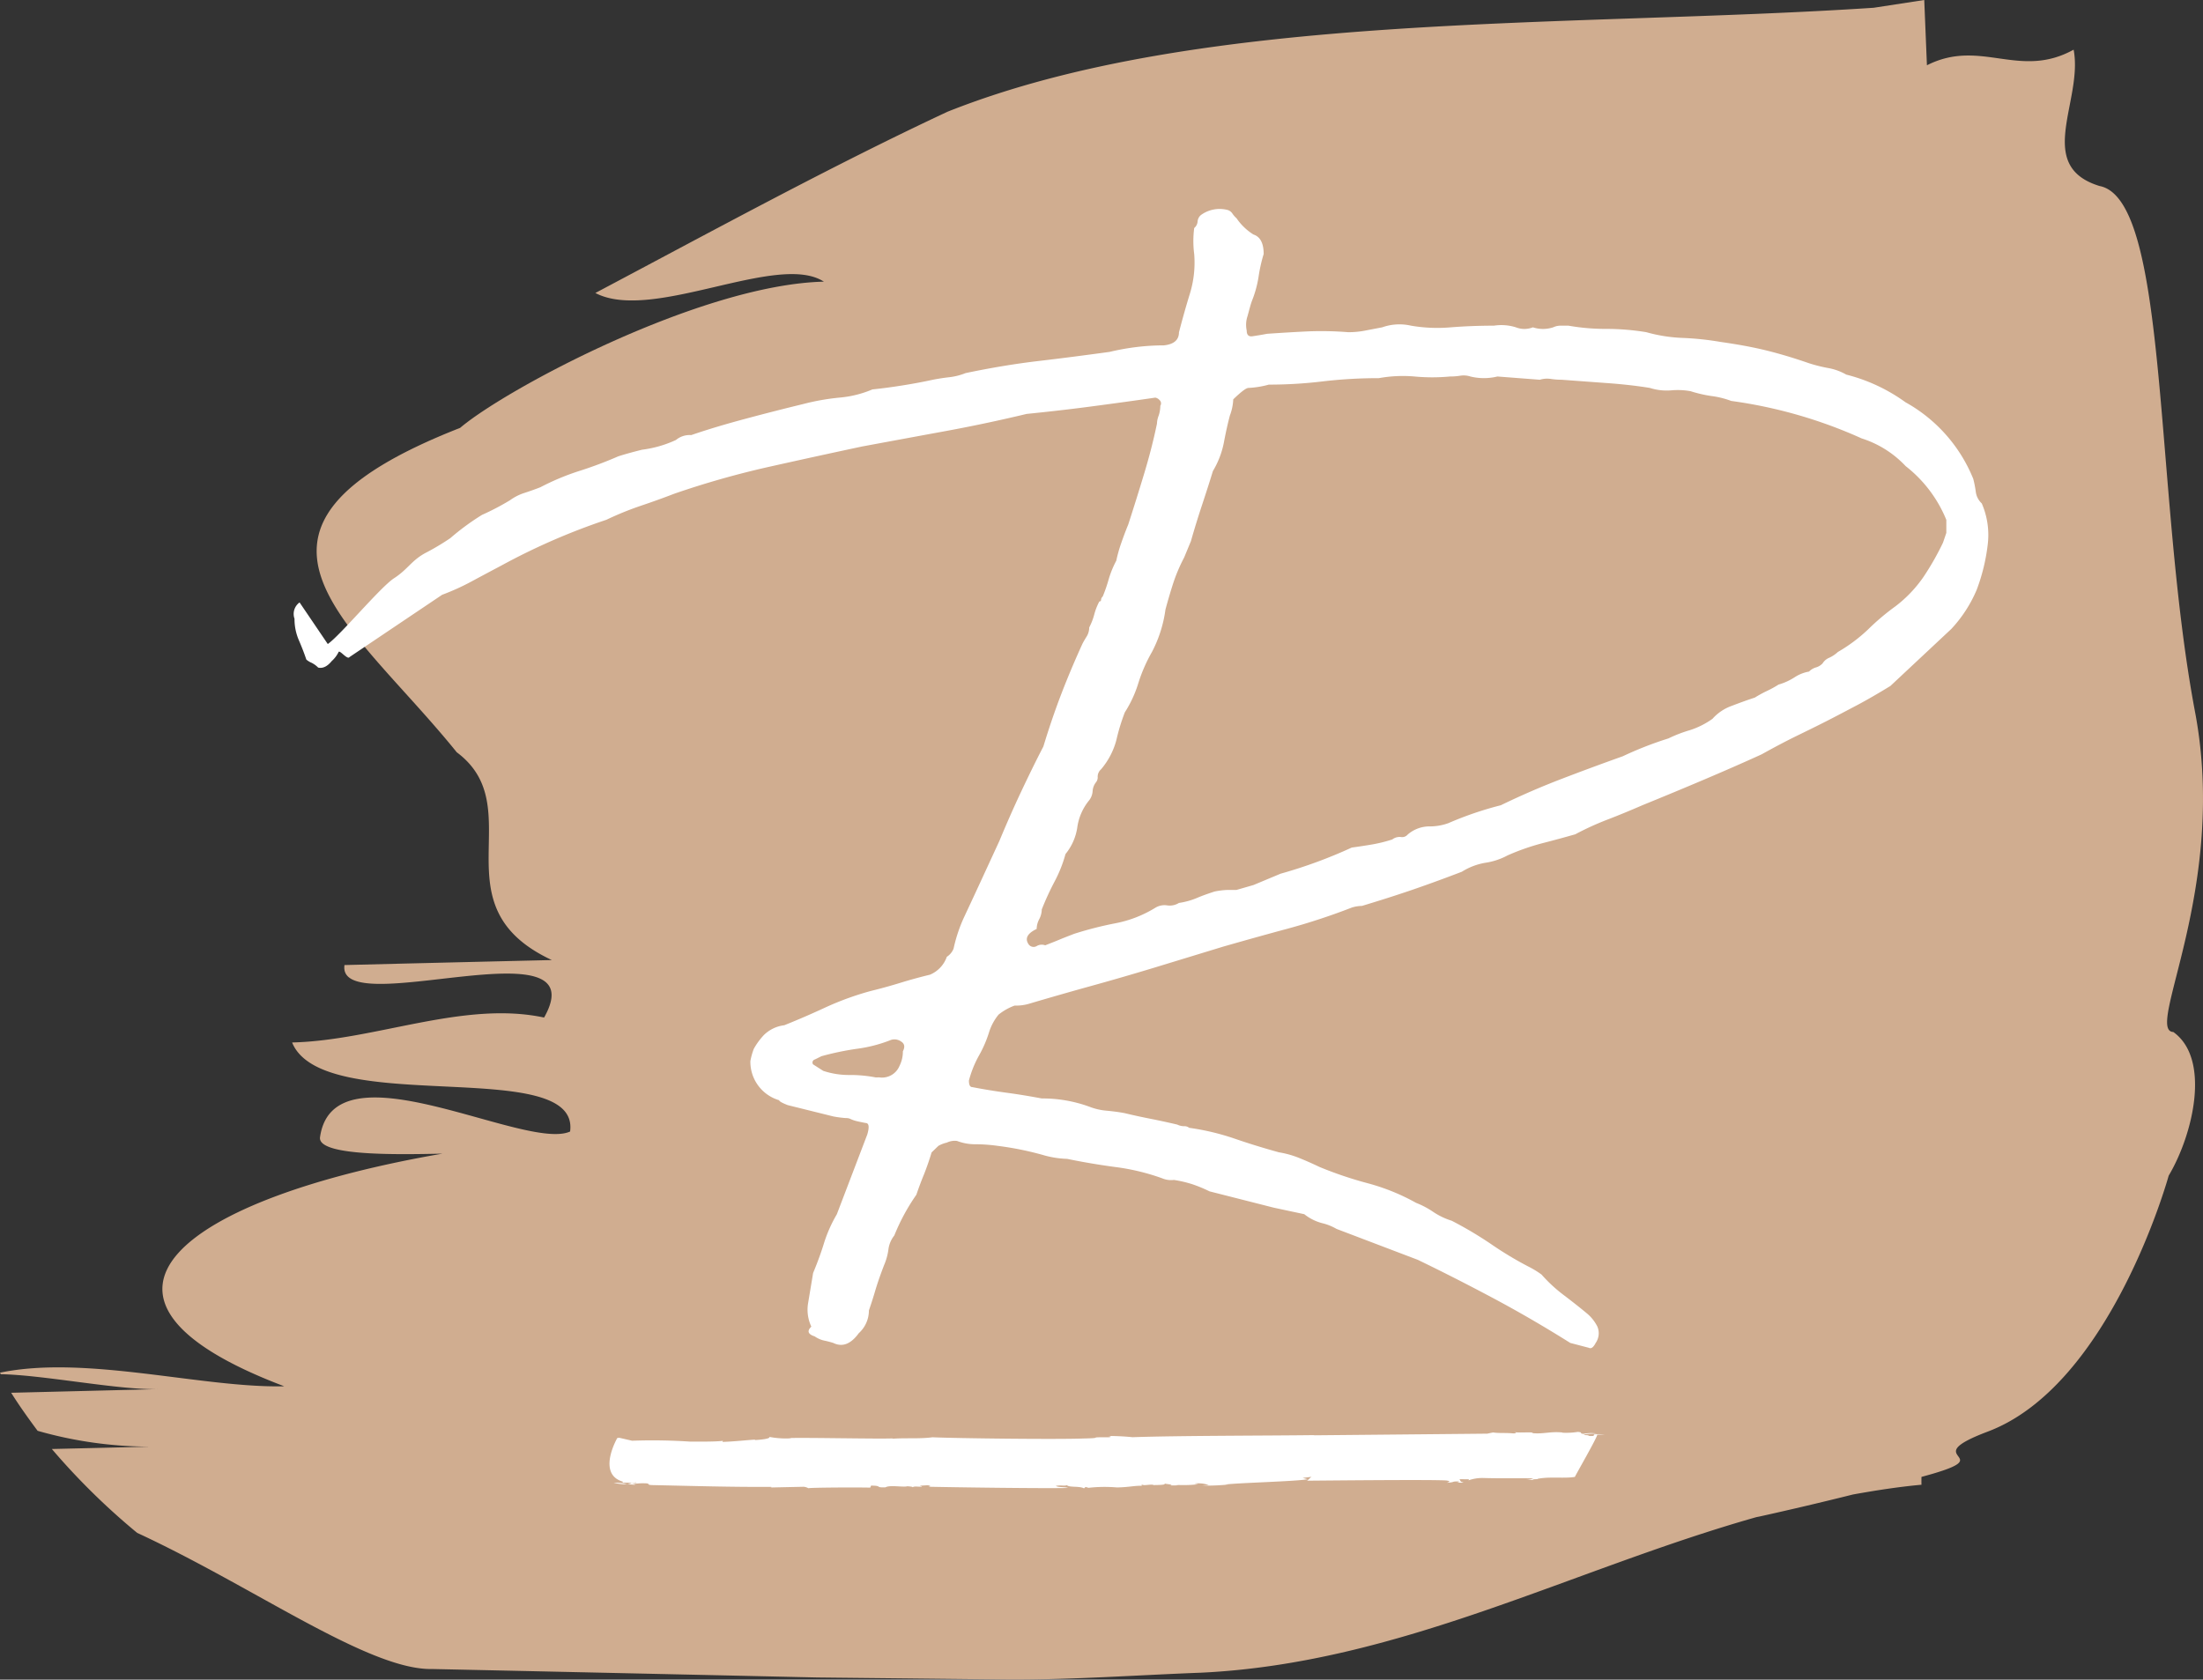
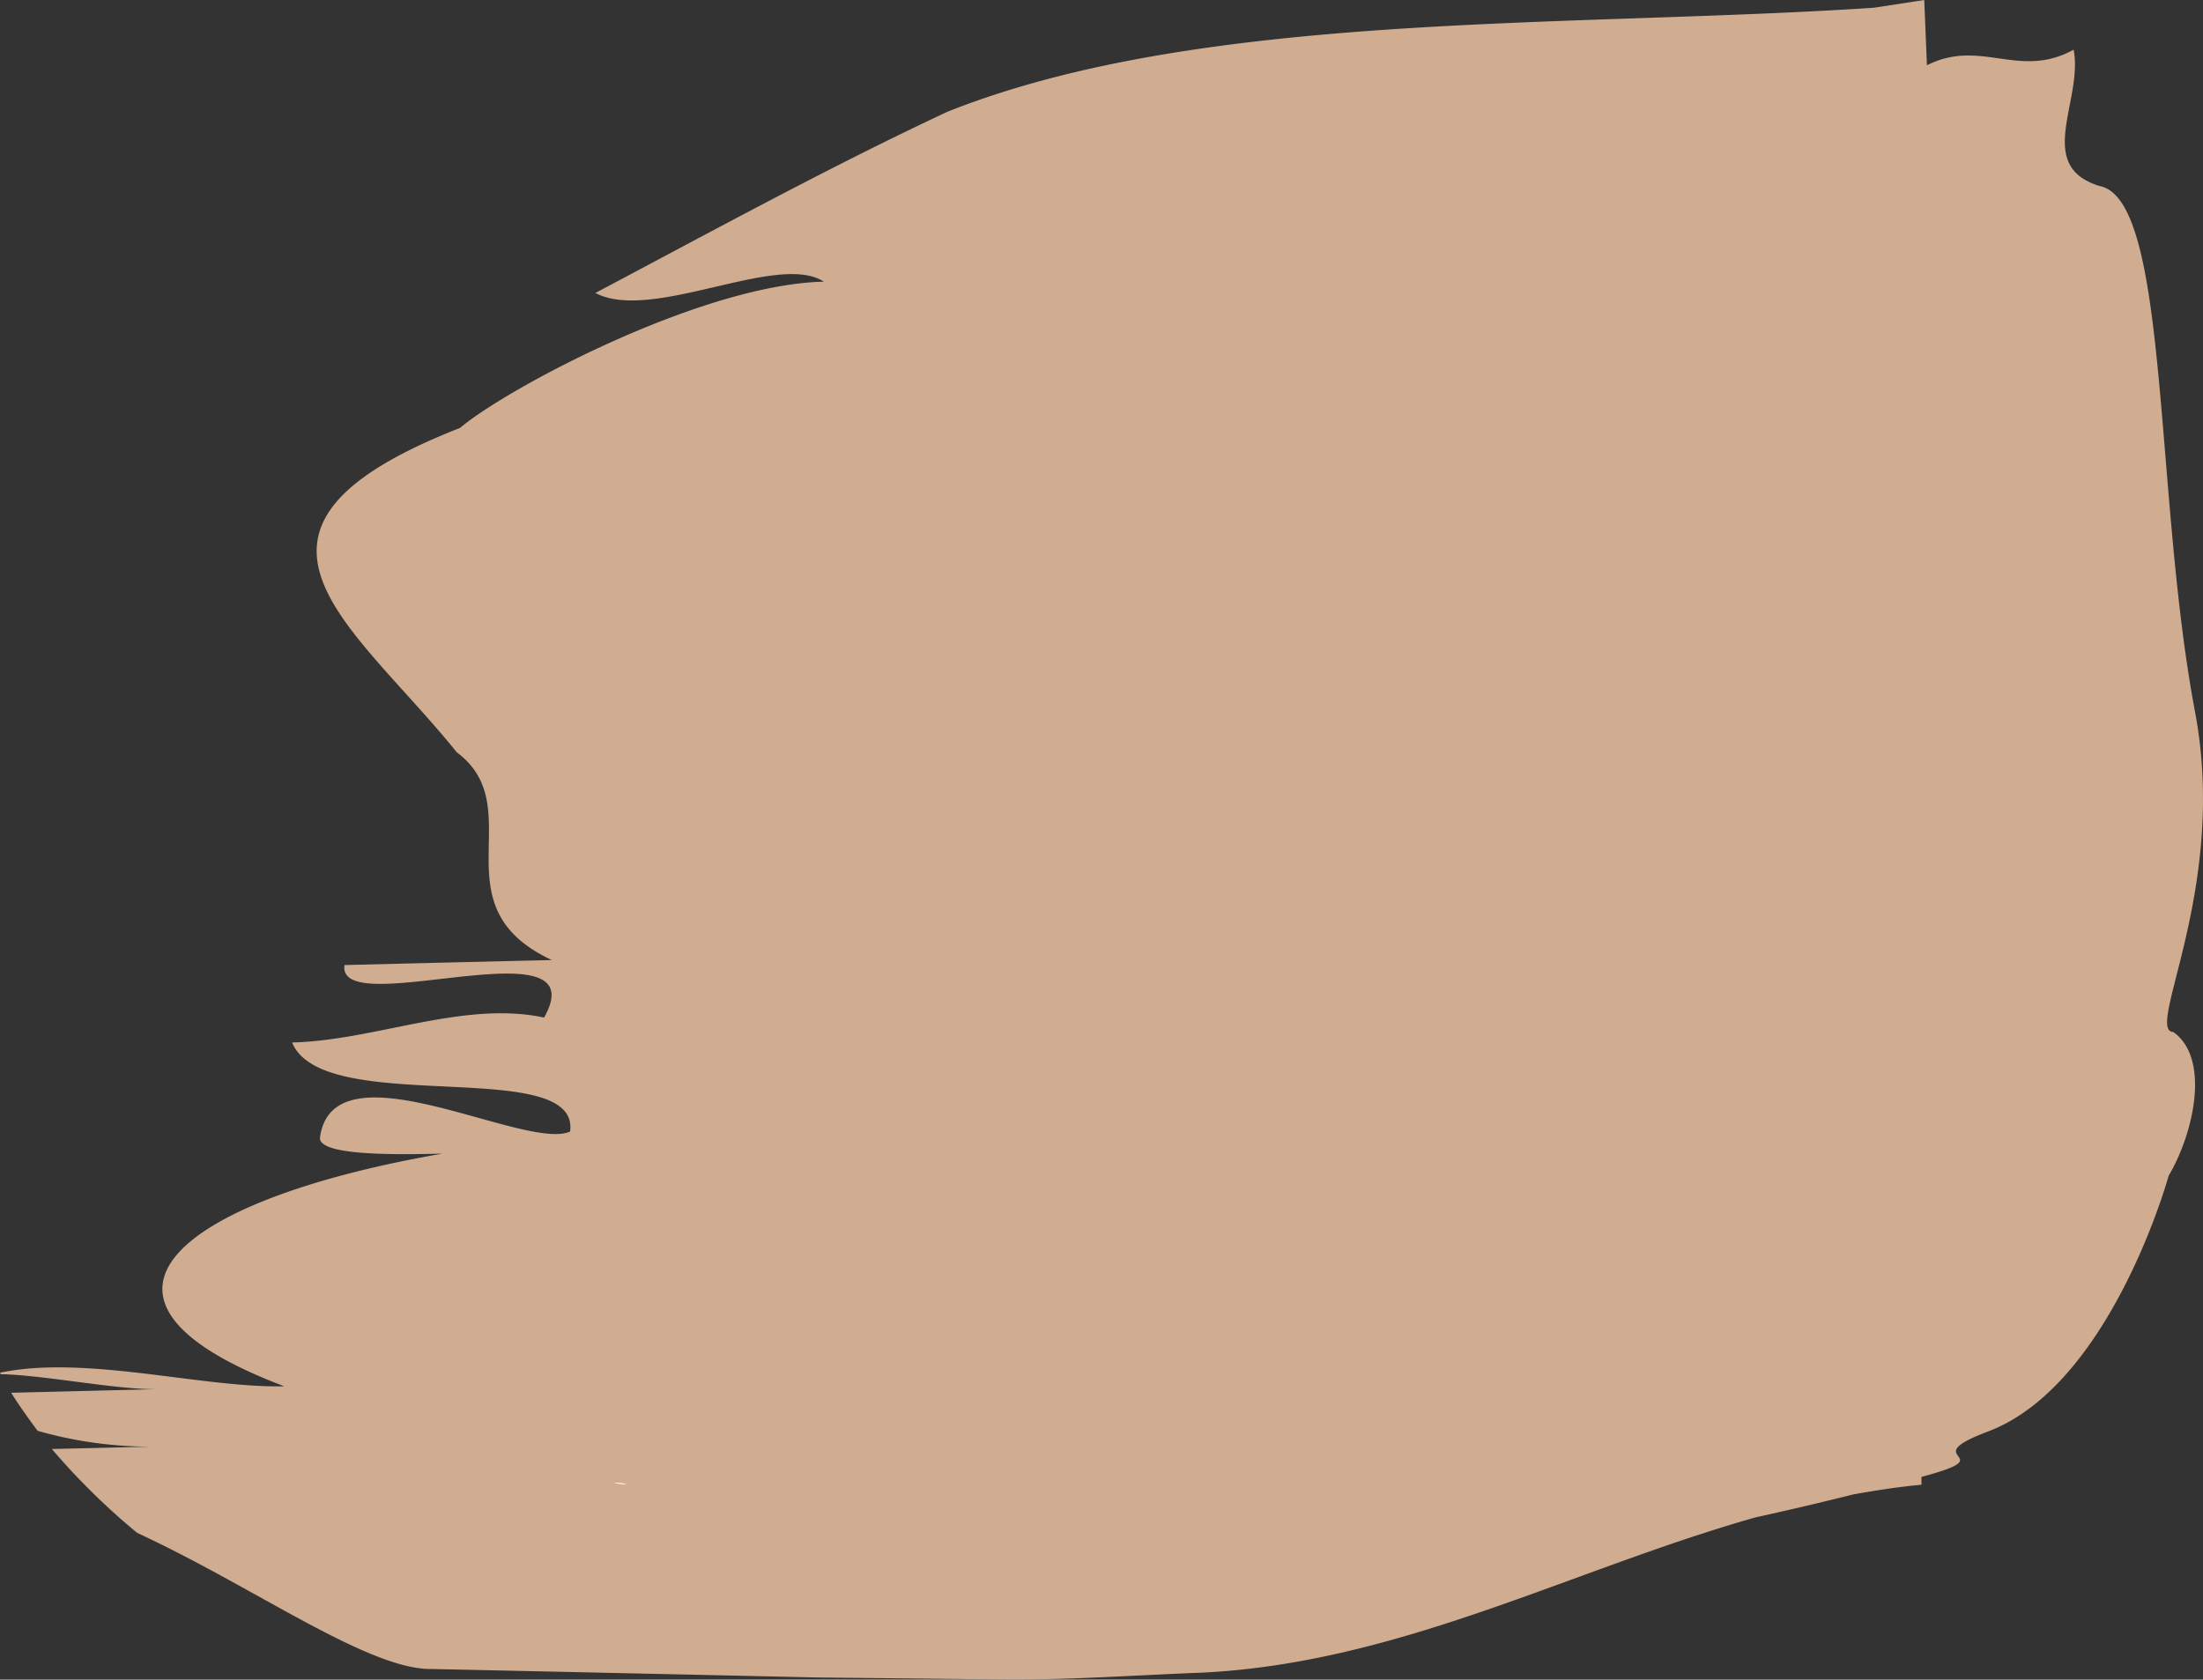
<svg xmlns="http://www.w3.org/2000/svg" width="180.735" height="137.835" viewBox="0 0 180.735 137.835">
  <rect x="0" y="0" width="180.735" height="137.835" fill="#333333" stroke="none" />
  <g id="pastille_relaustone" transform="translate(-2.879 -16.124)">
    <g id="Groupe_1" data-name="Groupe 1" transform="translate(2.879 16.124)">
      <path id="Tracé_105" data-name="Tracé 105" d="M2.879,128.769c.02.052.048.076.067.125,3.528.061,9.661,1.309,12.929,1.224-4.014.1-8.054.2-12.079.3.66,1.052,1.391,2.076,2.168,3.121a33.623,33.623,0,0,0,9.2,1.3q-4,.1-8.032.193a56.31,56.31,0,0,0,7,6.883c9.644,4.463,19.025,11.292,24.217,11.172q15.772.341,31.562.694l15.8.17c5.269.016,10.479-.366,15.72-.563,16.244-.775,30.311-8.453,45.537-12.763.1-.022.206-.039.3-.06q3.838-.851,7.631-1.8c1.851-.333,3.717-.626,5.619-.8-.005-.184-.005-.4,0-.644,7.013-1.874-.769-1.376,5.445-3.72,10.109-3.814,14.836-21,14.836-21,2.02-3.4,3.465-9.582.38-11.789-2.386-.094,4.515-11.787,1.784-26.258-3.387-17.936-2.088-42.077-7.839-43.167C169.741,29.73,173.8,24.393,173,20.2c-4.469,2.472-7.628-.956-12.035,1.281l-.22-5.357-4.147.637c-25.026,1.655-55.073.216-75.97,8.525-9.514,4.445-19.208,9.744-28.906,14.881,4.665,2.446,14.955-3.392,18.747-.93-10.072.24-26.068,8.79-29.843,12-21.23,8.322-8.937,15.875-.275,26.62,6.136,4.568-1.761,12.593,7.8,17.051-6.787.159-10.195.242-17.011.41C30.477,100.03,52,91.7,47.516,99.626c-6.6-1.41-13.86,1.884-20.672,2.046,2.524,6.207,23.663,1.007,22.806,7.308-3.652,1.651-19.4-7.4-20.516.467-.221,1.584,6.614,1.416,10.038,1.348C18.233,114.41,6.711,122.512,26.2,129.886c-6.716.157-16.253-2.59-23.318-1.117" transform="translate(-2.879 -16.124)" fill="#d0ad90" />
-       <path id="Tracé_106" data-name="Tracé 106" d="M156.168,55.3v-1.07a10.721,10.721,0,0,0-3.337-4.411,8.452,8.452,0,0,0-3.608-2.273,38.653,38.653,0,0,0-10.7-3.075,7.2,7.2,0,0,0-1.6-.4,10.652,10.652,0,0,1-1.737-.4,5.946,5.946,0,0,0-1.6-.068,4.545,4.545,0,0,1-1.741-.2c-1.109-.181-2.291-.31-3.54-.4s-2.479-.181-3.686-.271a6.006,6.006,0,0,1-.9-.067,2.027,2.027,0,0,0-.9.067l-3.478-.267a4.674,4.674,0,0,1-2.22,0,1.782,1.782,0,0,0-.834-.064,5.218,5.218,0,0,1-.837.064,15.531,15.531,0,0,1-2.913,0,10.981,10.981,0,0,0-2.922.136,39.145,39.145,0,0,0-4.583.263,36.726,36.726,0,0,1-4.447.268,7.644,7.644,0,0,1-1.671.271q-.278,0-1.247.938a4.253,4.253,0,0,1-.279,1.337c-.188.712-.348,1.45-.489,2.205a7.245,7.245,0,0,1-.9,2.341c-.274.9-.576,1.829-.9,2.812s-.627,1.963-.905,2.943l-.554,1.338a13.816,13.816,0,0,0-.907,2.138c-.23.717-.437,1.426-.629,2.14a10.449,10.449,0,0,1-1.108,3.479,12.916,12.916,0,0,0-1.112,2.544,9.68,9.68,0,0,1-1.111,2.406,16.578,16.578,0,0,0-.694,2.272A6.086,6.086,0,0,1,86.822,74.7a.811.811,0,0,0-.278.6.639.639,0,0,1-.139.467,1.312,1.312,0,0,0-.276.739,1.356,1.356,0,0,1-.279.734,4.47,4.47,0,0,0-.975,2.209,4.484,4.484,0,0,1-.97,2.205A10.885,10.885,0,0,1,83,83.927,23.308,23.308,0,0,0,81.958,86.2a1.791,1.791,0,0,1-.208.8,1.754,1.754,0,0,0-.211.8c-.742.355-.969.758-.694,1.207a.5.5,0,0,0,.694.2.81.81,0,0,1,.7-.064c.463-.178.859-.335,1.18-.47s.717-.286,1.18-.467A29.261,29.261,0,0,1,88,87.335a9.744,9.744,0,0,0,3.268-1.269,1.44,1.44,0,0,1,.972-.2,1.409,1.409,0,0,0,.97-.2,6.061,6.061,0,0,0,1.458-.4c.421-.181.905-.354,1.463-.536a6.475,6.475,0,0,1,1.109-.132h.694l1.388-.4,2.228-.931a39.386,39.386,0,0,0,5.837-2.144c.642-.088,1.228-.178,1.735-.267a11.869,11.869,0,0,0,1.594-.4.968.968,0,0,1,.7-.2.593.593,0,0,0,.561-.2,2.733,2.733,0,0,1,1.735-.671,4.449,4.449,0,0,0,1.6-.265,28.281,28.281,0,0,1,4.305-1.47c1.667-.809,3.309-1.518,4.93-2.141s3.314-1.251,5.074-1.878a29.533,29.533,0,0,1,3.751-1.466,11.146,11.146,0,0,1,1.738-.671,6.684,6.684,0,0,0,1.874-.938,3.831,3.831,0,0,1,1.6-1.07q1.039-.4,1.872-.67a10.039,10.039,0,0,1,.972-.534,8.435,8.435,0,0,0,.976-.535,4.972,4.972,0,0,0,1.32-.6,3.122,3.122,0,0,1,1.18-.467,1.322,1.322,0,0,1,.558-.338,1.2,1.2,0,0,0,.555-.335,1.16,1.16,0,0,1,.558-.467,2.582,2.582,0,0,0,.694-.467,13.1,13.1,0,0,0,2.5-1.87A19.227,19.227,0,0,1,152,61.32a10.548,10.548,0,0,0,2.295-2.408,22.336,22.336,0,0,0,1.6-2.811ZM68.619,99.98a1.549,1.549,0,0,0,1.666-.938,2.6,2.6,0,0,0,.278-1.2c.186-.357.143-.623-.139-.8a.943.943,0,0,0-.833-.135,11.662,11.662,0,0,1-2.85.735,23.268,23.268,0,0,0-2.852.6c-.188.09-.366.185-.554.272a.258.258,0,0,0-.139.4l.834.532a6.7,6.7,0,0,0,2.227.339,11,11,0,0,1,2.08.2ZM63.2,116.031c.372-.89.671-1.716.9-2.472a11.415,11.415,0,0,1,1.045-2.343l2.5-6.554c.182-.623.136-.938-.143-.938-.463-.09-.764-.154-.9-.2a2.229,2.229,0,0,1-.344-.133.773.773,0,0,0-.351-.069,8.843,8.843,0,0,1-1.039-.133l-3.753-.932c-.463-.181-.7-.314-.7-.4a3.289,3.289,0,0,1-2.363-3.215,5.8,5.8,0,0,1,.279-1,5.609,5.609,0,0,1,.833-1.139,2.88,2.88,0,0,1,1.667-.8q1.668-.666,3.4-1.471a23.96,23.96,0,0,1,3.685-1.337c.739-.181,1.55-.4,2.431-.671s1.692-.489,2.436-.668a2.478,2.478,0,0,0,1.386-1.47,1.422,1.422,0,0,0,.554-.67,12.355,12.355,0,0,1,.905-2.675q.627-1.339,1.184-2.544l1.666-3.612c.554-1.334,1.132-2.654,1.738-3.943s1.226-2.564,1.874-3.814q.69-2.274,1.46-4.282T85.294,64.4c.09-.177.208-.376.348-.6a1.411,1.411,0,0,0,.208-.74,4.978,4.978,0,0,0,.415-1.07,4.951,4.951,0,0,1,.418-1.066.124.124,0,0,0,.139-.136.39.39,0,0,1,.137-.268,12.369,12.369,0,0,0,.487-1.406,7.974,7.974,0,0,1,.626-1.534A11.421,11.421,0,0,1,88.49,56.1c.186-.534.368-1.022.557-1.47.463-1.428.9-2.828,1.318-4.214s.768-2.747,1.044-4.082a1.986,1.986,0,0,1,.143-.667,2.617,2.617,0,0,0,.132-.8.36.36,0,0,0-.065-.468.613.613,0,0,0-.346-.2c-1.858.271-3.641.512-5.351.738s-3.456.423-5.21.6q-3.34.8-6.606,1.4t-6.876,1.269q-3.757.8-7.647,1.671a72.284,72.284,0,0,0-7.78,2.21c-.927.358-1.861.691-2.779,1a25.739,25.739,0,0,0-2.781,1.135,53.276,53.276,0,0,0-8.613,3.753q-1.256.664-2.5,1.334a19.021,19.021,0,0,1-2.364,1.068l-7.6,5.111c-.181.263-.81-.627-.9-.408a2.388,2.388,0,0,1-.557.735c-.369.449-.743.627-1.115.538a2.043,2.043,0,0,0-.553-.4,1.541,1.541,0,0,1-.419-.261c-.181-.54-.391-1.075-.623-1.61a4.357,4.357,0,0,1-.346-1.74,1.162,1.162,0,0,1,.415-1.337l2.314,3.414c1.024-.709,4.327-4.681,5.439-5.4s1.409-1.425,2.525-2.047a20.262,20.262,0,0,0,2.088-1.24,20.051,20.051,0,0,1,2.6-1.91,20.79,20.79,0,0,0,2.294-1.2,4.2,4.2,0,0,1,1.18-.6c.417-.135.858-.289,1.318-.47a20.306,20.306,0,0,1,3.2-1.338,32.893,32.893,0,0,0,3.195-1.2q.835-.267,1.946-.54a9.385,9.385,0,0,0,2.781-.8,1.749,1.749,0,0,1,1.25-.4q1.948-.67,4.45-1.338c1.667-.448,3.242-.847,4.723-1.207a19.088,19.088,0,0,1,2.992-.532,8.826,8.826,0,0,0,2.7-.671c.834-.086,1.669-.2,2.5-.333s1.666-.287,2.5-.47c.464-.088.907-.155,1.319-.2a5.116,5.116,0,0,0,1.322-.336q3.193-.668,6.045-1c1.9-.222,3.819-.474,5.768-.74a19.669,19.669,0,0,1,2.225-.4,18.1,18.1,0,0,1,2.221-.135c.833-.084,1.25-.446,1.25-1.07.278-1.07.578-2.142.907-3.208a8.69,8.69,0,0,0,.344-3.215,8.234,8.234,0,0,1,0-2.138.767.767,0,0,0,.279-.535.754.754,0,0,1,.279-.535,2.6,2.6,0,0,1,2.221-.4.731.731,0,0,1,.346.268,1.951,1.951,0,0,0,.348.4,4.657,4.657,0,0,0,1.388,1.335c.559.18.838.716.838,1.6a12.7,12.7,0,0,0-.419,1.874,9.178,9.178,0,0,1-.557,2.009c-.094.264-.2.666-.344,1.2a2.237,2.237,0,0,0-.071,1.2c0,.357.158.516.489.464s.711-.108,1.18-.2c1.2-.082,2.336-.151,3.4-.2a27.685,27.685,0,0,1,3.263.069,7.236,7.236,0,0,0,1.394-.133c.461-.09.921-.177,1.39-.267a4.224,4.224,0,0,1,2.36-.136,12.815,12.815,0,0,0,3.269.136c1.153-.09,2.337-.136,3.54-.136a3.985,3.985,0,0,1,1.8.136,1.889,1.889,0,0,0,1.391,0,2.681,2.681,0,0,0,1.666,0,1.421,1.421,0,0,1,.625-.136h.626a17.592,17.592,0,0,0,3.129.265,20.282,20.282,0,0,1,3.265.271,12.691,12.691,0,0,0,2.986.47,24.148,24.148,0,0,1,3.125.332c1.3.184,2.507.4,3.617.668s2.313.627,3.611,1.075a12.342,12.342,0,0,0,1.6.4,4.627,4.627,0,0,1,1.462.535,14.226,14.226,0,0,1,4.859,2.27,12.583,12.583,0,0,1,5.56,6.288,8.762,8.762,0,0,1,.208,1.073,1.571,1.571,0,0,0,.489.939,6.5,6.5,0,0,1,.485,3.41,15.632,15.632,0,0,1-.9,3.676,10.936,10.936,0,0,1-2.083,3.215l-5,4.681c-1.019.623-1.946,1.161-2.779,1.6s-1.647.871-2.431,1.27-1.6.8-2.435,1.206-1.8.913-2.917,1.534c-1.578.72-3.152,1.406-4.729,2.076s-3.237,1.36-5,2.078c-1.021.442-1.99.844-2.917,1.2a23.4,23.4,0,0,0-2.641,1.207c-.93.265-1.835.51-2.709.734a18.723,18.723,0,0,0-2.85,1,5.582,5.582,0,0,1-1.8.6,5.276,5.276,0,0,0-1.948.739q-2.085.8-4.026,1.47c-1.3.445-2.7.892-4.173,1.335a2.839,2.839,0,0,0-.83.135,52.568,52.568,0,0,1-5.283,1.738q-2.5.674-5.278,1.47l-5.7,1.741q-2.644.8-5.074,1.471T80.844,93.96a3.777,3.777,0,0,1-1.111.129,4.592,4.592,0,0,0-1.319.742,4.317,4.317,0,0,0-.766,1.4,9.666,9.666,0,0,1-.83,1.938,8.8,8.8,0,0,0-.836,2.072c0,.362.093.539.276.539.927.18,1.88.335,2.852.466s1.921.291,2.847.465a11.186,11.186,0,0,1,3.893.672,5.059,5.059,0,0,0,1.458.335c.509.048,1,.112,1.459.2.742.181,1.462.333,2.156.47s1.41.293,2.152.467a1.267,1.267,0,0,0,.558.133.615.615,0,0,1,.418.132,20.056,20.056,0,0,1,3.679.871q1.733.6,3.682,1.139a7.811,7.811,0,0,1,1.667.466c.559.226,1.113.471,1.669.738a31.515,31.515,0,0,0,3.961,1.337,17.358,17.358,0,0,1,3.961,1.608,7.061,7.061,0,0,1,1.39.732,5.78,5.78,0,0,0,1.53.735,31.382,31.382,0,0,1,3.264,1.94,28.866,28.866,0,0,0,2.989,1.8,7.816,7.816,0,0,1,1.115.674,12.236,12.236,0,0,0,1.8,1.67c.651.493,1.3,1,1.944,1.537a3.372,3.372,0,0,1,.84,1.068,1.4,1.4,0,0,1-.14,1.339c-.184.358-.372.5-.557.4l-1.526-.4q-3.2-2.009-6.327-3.676t-6.182-3.144l-6.674-2.54a4.313,4.313,0,0,0-1.179-.471,3.947,3.947,0,0,1-1.463-.735l-2.5-.534-5.276-1.341a11.31,11.31,0,0,0-1.459-.6,9.817,9.817,0,0,0-1.462-.336,1.851,1.851,0,0,1-.969-.137A18.1,18.1,0,0,0,88,107.339q-2.015-.27-3.961-.671a7.983,7.983,0,0,1-1.806-.267,25.222,25.222,0,0,0-3.891-.8,13.235,13.235,0,0,0-1.806-.132,4.122,4.122,0,0,1-1.529-.272,1.489,1.489,0,0,0-.836.137,2.5,2.5,0,0,0-.694.267l-.557.538q-.282.939-.623,1.8c-.24.581-.445,1.137-.627,1.673a16.688,16.688,0,0,0-1.808,3.34,2.3,2.3,0,0,0-.483,1.139,4.828,4.828,0,0,1-.348,1.274q-.416,1.072-.7,2c-.182.627-.369,1.207-.554,1.741a2.518,2.518,0,0,1-.833,1.87q-.976,1.341-2.083.8a7.553,7.553,0,0,0-.77-.2,2.167,2.167,0,0,1-.762-.34c-.551-.176-.651-.44-.275-.8a3.265,3.265,0,0,1-.276-1.869Z" transform="translate(3.509 -11.569)" fill="#fff" />
      <path id="Tracé_107" data-name="Tracé 107" d="M39.868,105.523a4.272,4.272,0,0,0,1.1.116,3.637,3.637,0,0,0-1.1-.116" transform="translate(10.479 16.16)" fill="#fff" />
    </g>
    <path id="Tracé_108" data-name="Tracé 108" d="M40.677,105.607l.009,0,0,0Z" transform="translate(13.65 32.316)" fill="#fff" />
    <g id="Groupe_2" data-name="Groupe 2" transform="translate(52.876 133.614)">
      <path id="Tracé_109" data-name="Tracé 109" d="M99.465,102.537c-.1.005-.216.005-.338.005a2.779,2.779,0,0,0,.338-.005" transform="translate(-18.117 -102.408)" fill="#fff" />
-       <path id="Tracé_110" data-name="Tracé 110" d="M61.014,107.022l.063-.157c.976,0,.283.177,1.186.14.355-.216,1.5.02,1.812-.093,0,.018.437.022.41.093.135-.118.455-.029.732-.057.1-.034-.071-.035-.147-.074l.637-.041c.252.035.312.1.042.123,1.669.042,9.682.155,11.483.1-.231-.093-.784-.031-1-.17.476-.078.7.029.913-.059.178.208,1.043.054,1.4.264l.133-.118.237.072a12.01,12.01,0,0,1,2.334-.03c1.075-.018,1.583-.188,2.178-.122-.086,0-.323-.076-.046-.1.046.1.738-.078.874.029.272-.012,1.157,0,.856-.143.151.072.941.1.471.163a4.822,4.822,0,0,0,.711-.007l-.338-.038a10.861,10.861,0,0,0,1.964-.042l-.328-.057a2.582,2.582,0,0,1,1.192.124l-.547.041a19.028,19.028,0,0,0,2.164-.086l-.265,0c.947-.139,5.887-.257,6.754-.436l-.4-.108.745-.091c-.086,0-.358.353-.43.319,1.6-.012,9.939-.1,11.42-.022.595.063.106.174.1.191.728-.041.313-.114.936-.106.169.019-.038.086-.132.1.271-.012.521.026.542-.026-.338-.042-.195-.177-.338-.261l.795.008-.035.087a3.4,3.4,0,0,1,1.23-.191c1.318.039,2.747.008,4.073.029-.022.053-.3.084-.576.113a3.01,3.01,0,0,1,.61.03c-.32-.094.555-.064.306-.1.969-.208,2.225-.016,3.083-.163.074-.185,1.835-3.241,1.835-3.463a4.572,4.572,0,0,1,.611.027,2.535,2.535,0,0,0-.871-.045l-.045.116c-.641.042-.154-.069-.777-.064-.031-.1.543-.118,1.048-.129a3.124,3.124,0,0,0-1.094.026c-.427-.044.046-.116-.467-.161a6.019,6.019,0,0,1-1.267.065l0-.018c-1.028-.1-1.572.151-2.506.05l.1-.035c-.332-.056-.984.022-1.58-.039.17.022.317.094-.041.1-.686-.063-1.154,0-1.659-.078l-.482.1c-2.387.024-11.839.112-14.236.135l.1-.016c-3.661.049-11.172.039-14.955.171a19.744,19.744,0,0,0-2-.1c.34.042.225.106-.042.106-1.858-.012-.125.064-2,.1-2.167.087-10.454-.014-12.377-.1-1.029.143-2.319.037-3.331.125l.1-.034c-1.086.056-7.237-.076-8.5-.027l.17.018a7.266,7.266,0,0,1-1.818-.112c.112.159-.829.246-1.19.257l.014-.034c-.544.026-1.771.163-2.668.186l.034-.087c-.747.091-2.151.056-2.688.064a47.107,47.107,0,0,0-4.765-.073l-1.064-.244-.152.024s-1.708,2.954.463,3.581l-.037.087.427-.008c.516.039.755-.061.717.024l-.7-.008c.517.023.158.068-.039.116.214.011.423.022.593.048.1-.034-.074-.037-.154-.054a4.678,4.678,0,0,1,1-.072c.532.011.033.139.653.148,3.257.068,6.414.165,9.706.147.076.035-.011.035-.109.05l2.777-.06a1.018,1.018,0,0,1,.393.125c-.075-.035,1.175-.056,2.451-.065.638,0,1.285,0,1.771,0s.811.01.849.01" transform="translate(-39.611 -102.442)" fill="#fff" />
    </g>
  </g>
</svg>